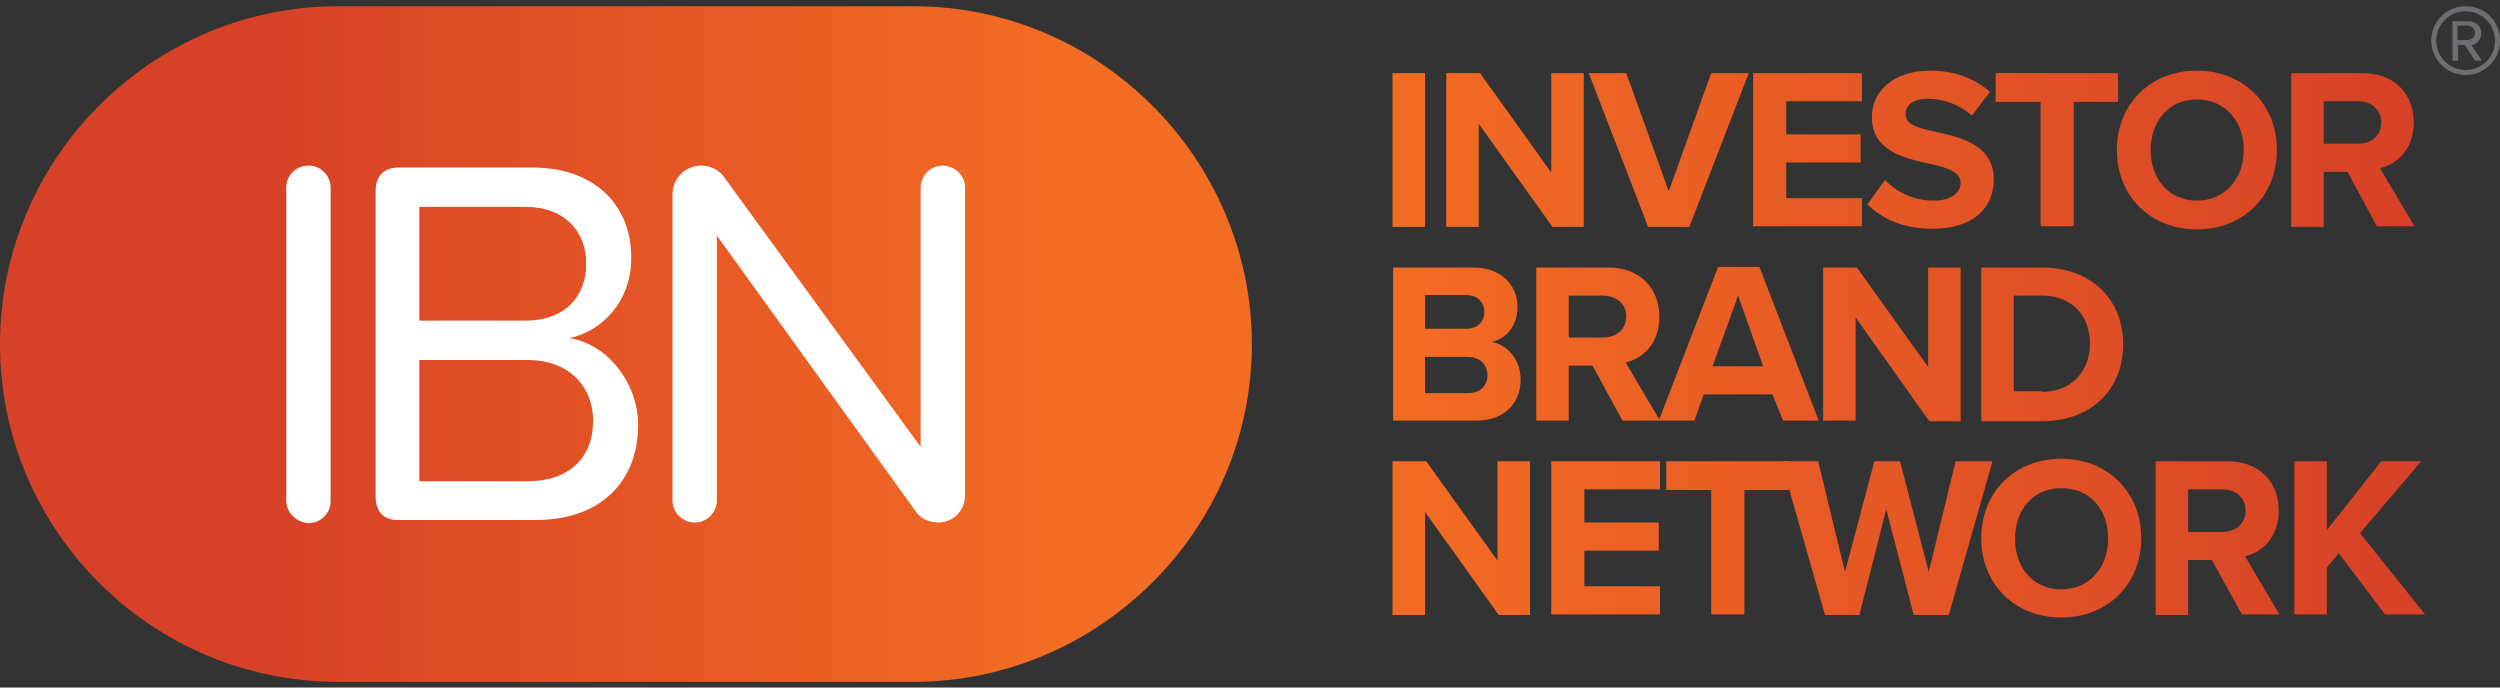
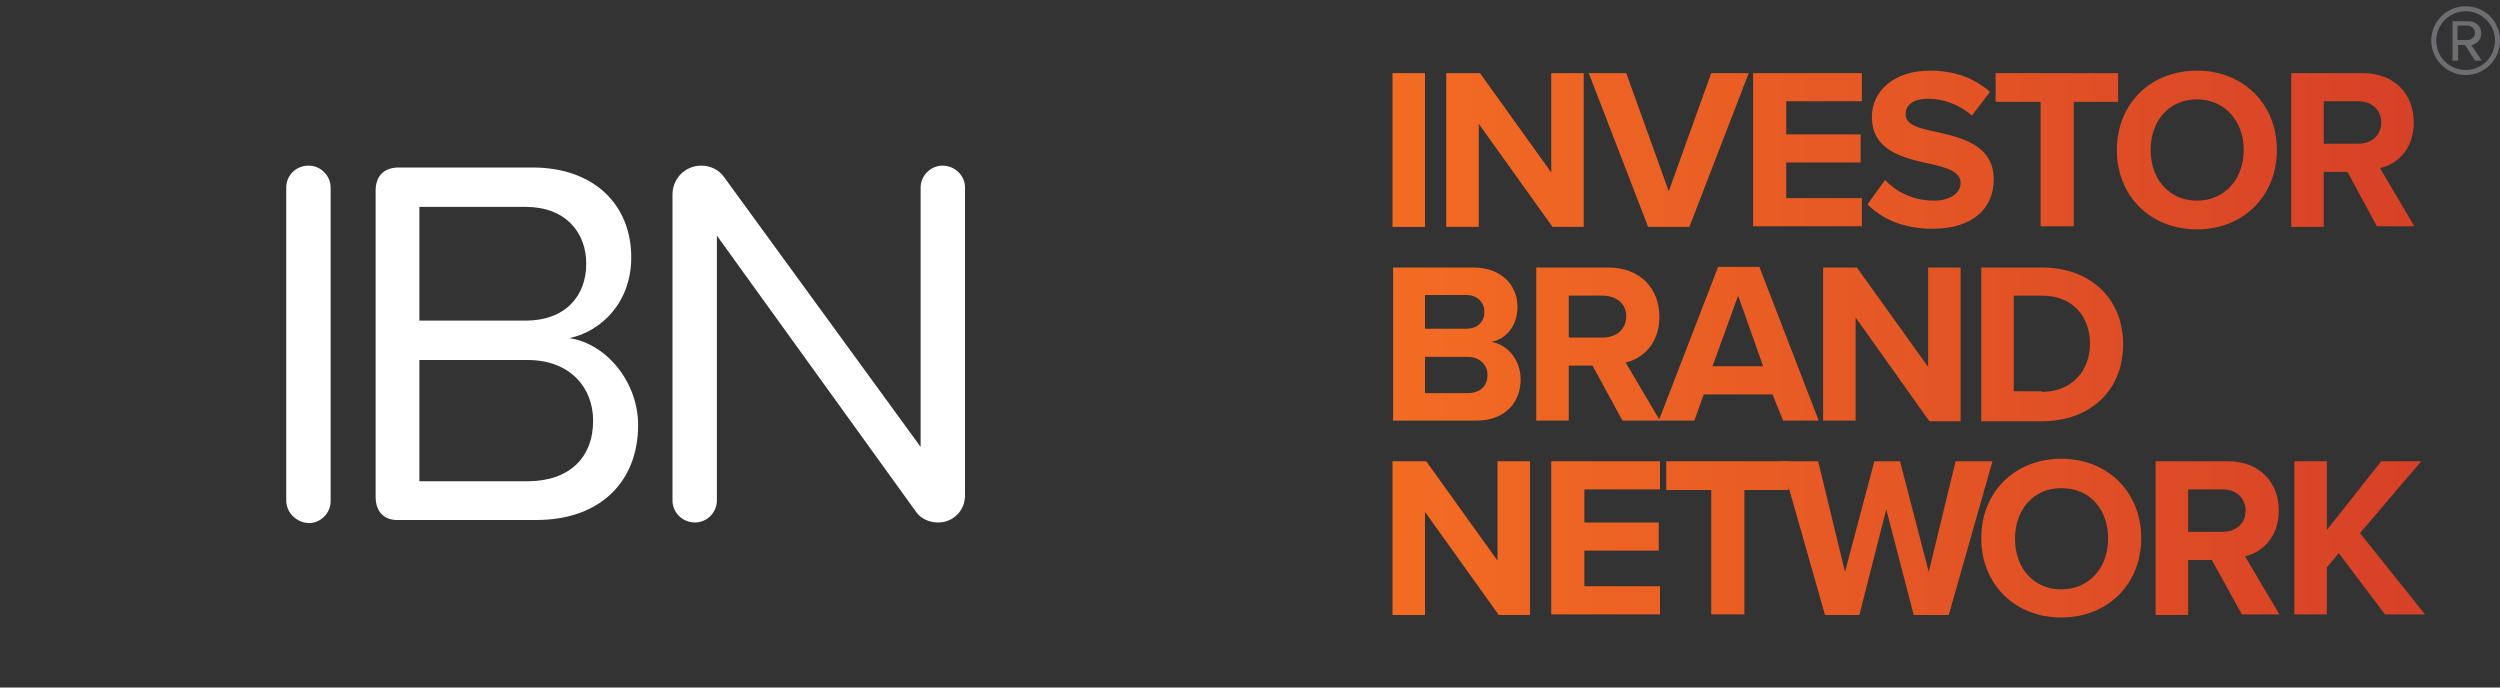
<svg xmlns="http://www.w3.org/2000/svg" version="1.1" id="Layer_1" x="0px" y="0px" viewBox="0 0 400 110" style="enable-background:new 0 0 400 110;" xml:space="preserve">
  <rect x="0" y="0" width="400" height="110" fill="#333333" stroke="none" />
  <style type="text/css">
	.st0{fill:url(#SVGID_1_);}
	.st1{fill:#FFFFFF;}
	.st2{fill:url(#SVGID_2_);}
	.st3{fill:url(#SVGID_3_);}
	.st4{fill:url(#SVGID_4_);}
	.st5{fill:url(#SVGID_5_);}
	.st6{fill:url(#SVGID_6_);}
	.st7{fill:url(#SVGID_7_);}
	.st8{fill:url(#SVGID_8_);}
	.st9{fill:url(#SVGID_9_);}
	.st10{fill:url(#SVGID_10_);}
	.st11{fill:url(#SVGID_11_);}
	.st12{fill:url(#SVGID_12_);}
	.st13{fill:url(#SVGID_13_);}
	.st14{fill:url(#SVGID_14_);}
	.st15{fill:url(#SVGID_15_);}
	.st16{fill:url(#SVGID_16_);}
	.st17{fill:url(#SVGID_17_);}
	.st18{fill:url(#SVGID_18_);}
	.st19{fill:url(#SVGID_19_);}
	.st20{fill:url(#SVGID_20_);}
	.st21{fill:url(#SVGID_21_);}
	.st22{fill:#6D6E71;}
</style>
  <g>
    <linearGradient id="SVGID_1_" gradientUnits="userSpaceOnUse" x1="42.286" y1="55.058" x2="170.643" y2="55.058">
      <stop offset="0" style="stop-color:#D74127" />
      <stop offset="1" style="stop-color:#F36C23" />
    </linearGradient>
-     <path class="st0" d="M146.1,109.1H54.1C24.3,109.1,0,84.9,0,55.1S24.3,1,54.1,1h92.1c29.7,0,54.1,24.4,54.1,54.1   S175.8,109.1,146.1,109.1z" />
    <g>
      <path class="st1" d="M45.8,80.1V30c0-1.9,1.5-3.5,3.6-3.5c1.9,0,3.5,1.6,3.5,3.5v50.2c0,1.9-1.6,3.5-3.5,3.5    C47.4,83.6,45.8,82,45.8,80.1z" />
      <path class="st1" d="M60.1,79.5v-49c0-2.4,1.4-3.7,3.7-3.7h21.4c9.8,0,15.8,5.9,15.8,14.4c0,7.1-4.7,11.8-9.9,12.9    c6,0.9,11,7.1,11,13.9c0,9-6,15.2-16.3,15.2h-22C61.5,83.3,60.1,81.9,60.1,79.5z M84.1,51.3c6.3,0,9.7-3.9,9.7-9.1    c0-5.1-3.4-9.1-9.7-9.1H67.1v18.2H84.1z M84.4,77c6.6,0,10.5-3.7,10.5-9.7c0-5.2-3.6-9.7-10.5-9.7H67.1V77H84.4z" />
      <path class="st1" d="M146.5,81.8l-31.8-44.1v42.4c0,1.9-1.6,3.5-3.5,3.5c-2,0-3.6-1.6-3.6-3.5V31.1c0-2.5,2-4.6,4.6-4.6    c1.5,0,2.9,0.7,3.7,1.9l31.4,43.1V30c0-1.9,1.6-3.5,3.5-3.5c2,0,3.6,1.6,3.6,3.5v49.3c0,2.4-1.9,4.3-4.3,4.3    C148.6,83.6,147.2,82.9,146.5,81.8z" />
    </g>
    <g>
      <g>
        <g>
          <linearGradient id="SVGID_2_" gradientUnits="userSpaceOnUse" x1="386.216" y1="23.982" x2="222.288" y2="23.982">
            <stop offset="0" style="stop-color:#D74127" />
            <stop offset="1" style="stop-color:#F36C23" />
          </linearGradient>
          <path class="st2" d="M222.8,11.7h5.2v24.6h-5.2V11.7z" />
          <linearGradient id="SVGID_3_" gradientUnits="userSpaceOnUse" x1="386.216" y1="23.982" x2="222.288" y2="23.982">
            <stop offset="0" style="stop-color:#D74127" />
            <stop offset="1" style="stop-color:#F36C23" />
          </linearGradient>
          <path class="st3" d="M236.6,19.8v16.5h-5.2V11.7h5.4l11.4,15.9V11.7h5.2v24.6h-5L236.6,19.8z" />
          <linearGradient id="SVGID_4_" gradientUnits="userSpaceOnUse" x1="386.216" y1="23.982" x2="222.288" y2="23.982">
            <stop offset="0" style="stop-color:#D74127" />
            <stop offset="1" style="stop-color:#F36C23" />
          </linearGradient>
          <path class="st4" d="M254.2,11.7h6l6.8,18.9l6.8-18.9h6l-9.5,24.6h-6.6L254.2,11.7z" />
          <linearGradient id="SVGID_5_" gradientUnits="userSpaceOnUse" x1="386.216" y1="23.982" x2="222.288" y2="23.982">
            <stop offset="0" style="stop-color:#D74127" />
            <stop offset="1" style="stop-color:#F36C23" />
          </linearGradient>
          <path class="st5" d="M280.5,11.7h17.4v4.5h-12.1v5.3h11.9V26h-11.9v5.7h12.1v4.5h-17.4V11.7z" />
          <linearGradient id="SVGID_6_" gradientUnits="userSpaceOnUse" x1="386.216" y1="24.019" x2="222.288" y2="24.019">
            <stop offset="0" style="stop-color:#D74127" />
            <stop offset="1" style="stop-color:#F36C23" />
          </linearGradient>
          <path class="st6" d="M301.6,28.8c1.7,1.8,4.4,3.3,7.8,3.3c2.9,0,4.3-1.4,4.3-2.8c0-1.8-2.1-2.5-5-3.1c-4-0.9-9.2-2-9.2-7.5      c0-4.1,3.5-7.4,9.3-7.4c3.9,0,7.1,1.2,9.6,3.4l-2.9,3.8c-2-1.8-4.6-2.7-7-2.7c-2.4,0-3.6,1-3.6,2.5c0,1.7,2.1,2.2,4.9,2.8      c4,0.9,9.2,2.1,9.2,7.6c0,4.5-3.2,7.9-9.8,7.9c-4.7,0-8.1-1.6-10.4-3.9L301.6,28.8z" />
          <linearGradient id="SVGID_7_" gradientUnits="userSpaceOnUse" x1="386.216" y1="23.982" x2="222.288" y2="23.982">
            <stop offset="0" style="stop-color:#D74127" />
            <stop offset="1" style="stop-color:#F36C23" />
          </linearGradient>
          <path class="st7" d="M326.5,16.3h-7.2v-4.6h19.6v4.6h-7.1v19.9h-5.3V16.3z" />
          <linearGradient id="SVGID_8_" gradientUnits="userSpaceOnUse" x1="386.216" y1="24" x2="222.288" y2="24">
            <stop offset="0" style="stop-color:#D74127" />
            <stop offset="1" style="stop-color:#F36C23" />
          </linearGradient>
          <path class="st8" d="M351.5,11.3c7.4,0,12.8,5.3,12.8,12.7c0,7.4-5.4,12.7-12.8,12.7c-7.4,0-12.8-5.3-12.8-12.7      C338.7,16.6,344.1,11.3,351.5,11.3z M351.5,15.9c-4.5,0-7.4,3.5-7.4,8.1c0,4.6,2.9,8.1,7.4,8.1c4.5,0,7.5-3.5,7.5-8.1      C359,19.4,356,15.9,351.5,15.9z" />
          <linearGradient id="SVGID_9_" gradientUnits="userSpaceOnUse" x1="386.216" y1="23.982" x2="222.288" y2="23.982">
            <stop offset="0" style="stop-color:#D74127" />
            <stop offset="1" style="stop-color:#F36C23" />
          </linearGradient>
          <path class="st9" d="M375.6,27.5h-3.8v8.8h-5.2V11.7H378c5.1,0,8.2,3.3,8.2,7.9c0,4.3-2.7,6.7-5.4,7.3l5.5,9.3h-6L375.6,27.5z       M377.3,16.2h-5.5V23h5.5c2.1,0,3.7-1.3,3.7-3.4S379.4,16.2,377.3,16.2z" />
        </g>
      </g>
      <g>
        <g>
          <linearGradient id="SVGID_10_" gradientUnits="userSpaceOnUse" x1="386.216" y1="55.039" x2="222.288" y2="55.039">
            <stop offset="0" style="stop-color:#D74127" />
            <stop offset="1" style="stop-color:#F36C23" />
          </linearGradient>
          <path class="st10" d="M222.8,42.8h12.9c4.7,0,7.1,3,7.1,6.3c0,3.1-1.9,5.2-4.2,5.6c2.6,0.4,4.7,2.9,4.7,6c0,3.7-2.5,6.6-7.1,6.6      h-13.3V42.8z M234.6,52.6c1.8,0,2.9-1.1,2.9-2.7c0-1.5-1.1-2.7-2.9-2.7H228v5.4H234.6z M234.8,62.9c2,0,3.2-1.1,3.2-2.9      c0-1.5-1.1-2.9-3.2-2.9H228v5.8H234.8z" />
          <linearGradient id="SVGID_11_" gradientUnits="userSpaceOnUse" x1="386.216" y1="55.039" x2="222.288" y2="55.039">
            <stop offset="0" style="stop-color:#D74127" />
            <stop offset="1" style="stop-color:#F36C23" />
          </linearGradient>
          <path class="st11" d="M254.8,58.5H251v8.8h-5.2V42.8h11.5c5.1,0,8.2,3.3,8.2,7.9c0,4.3-2.7,6.7-5.4,7.3l5.5,9.3h-6L254.8,58.5z       M256.4,47.3H251V54h5.5c2.1,0,3.7-1.3,3.7-3.4S258.5,47.3,256.4,47.3z" />
          <linearGradient id="SVGID_12_" gradientUnits="userSpaceOnUse" x1="386.216" y1="55.039" x2="222.288" y2="55.039">
            <stop offset="0" style="stop-color:#D74127" />
            <stop offset="1" style="stop-color:#F36C23" />
          </linearGradient>
          <path class="st12" d="M283.6,63.1h-11l-1.5,4.2h-5.7l9.5-24.6h6.6l9.5,24.6h-5.7L283.6,63.1z M274,58.6h8.1l-4-11.3L274,58.6z" />
          <linearGradient id="SVGID_13_" gradientUnits="userSpaceOnUse" x1="386.216" y1="55.039" x2="222.288" y2="55.039">
            <stop offset="0" style="stop-color:#D74127" />
            <stop offset="1" style="stop-color:#F36C23" />
          </linearGradient>
          <path class="st13" d="M296.9,50.8v16.5h-5.2V42.8h5.4l11.4,15.9V42.8h5.2v24.6h-5L296.9,50.8z" />
          <linearGradient id="SVGID_14_" gradientUnits="userSpaceOnUse" x1="386.216" y1="55.039" x2="222.288" y2="55.039">
            <stop offset="0" style="stop-color:#D74127" />
            <stop offset="1" style="stop-color:#F36C23" />
          </linearGradient>
          <path class="st14" d="M317,42.8h9.7c7.7,0,13,4.9,13,12.3c0,7.4-5.3,12.3-13,12.3H317V42.8z M326.7,62.7c4.9,0,7.7-3.5,7.7-7.7      c0-4.3-2.7-7.7-7.7-7.7h-4.5v15.3H326.7z" />
        </g>
      </g>
      <g>
        <linearGradient id="SVGID_15_" gradientUnits="userSpaceOnUse" x1="386.216" y1="86.096" x2="222.288" y2="86.096">
          <stop offset="0" style="stop-color:#D74127" />
          <stop offset="1" style="stop-color:#F36C23" />
        </linearGradient>
        <path class="st15" d="M228,81.9v16.5h-5.2V73.8h5.4l11.4,15.9V73.8h5.2v24.6h-5L228,81.9z" />
        <linearGradient id="SVGID_16_" gradientUnits="userSpaceOnUse" x1="386.216" y1="86.096" x2="222.288" y2="86.096">
          <stop offset="0" style="stop-color:#D74127" />
          <stop offset="1" style="stop-color:#F36C23" />
        </linearGradient>
        <path class="st16" d="M248.2,73.8h17.4v4.5h-12.1v5.3h11.9v4.5h-11.9v5.7h12.1v4.5h-17.4V73.8z" />
        <linearGradient id="SVGID_17_" gradientUnits="userSpaceOnUse" x1="386.216" y1="86.096" x2="222.288" y2="86.096">
          <stop offset="0" style="stop-color:#D74127" />
          <stop offset="1" style="stop-color:#F36C23" />
        </linearGradient>
        <path class="st17" d="M273.8,78.4h-7.2v-4.6h19.6v4.6h-7.1v19.9h-5.3V78.4z" />
        <linearGradient id="SVGID_18_" gradientUnits="userSpaceOnUse" x1="386.216" y1="86.096" x2="222.288" y2="86.096">
          <stop offset="0" style="stop-color:#D74127" />
          <stop offset="1" style="stop-color:#F36C23" />
        </linearGradient>
        <path class="st18" d="M301.8,81.5l-4.3,16.9H292l-7-24.6h5.9l4.3,17.7l4.7-17.7h4.1l4.6,17.7l4.3-17.7h5.9l-7,24.6h-5.6     L301.8,81.5z" />
        <linearGradient id="SVGID_19_" gradientUnits="userSpaceOnUse" x1="386.216" y1="86.115" x2="222.288" y2="86.115">
          <stop offset="0" style="stop-color:#D74127" />
          <stop offset="1" style="stop-color:#F36C23" />
        </linearGradient>
        <path class="st19" d="M329.8,73.4c7.4,0,12.8,5.3,12.8,12.7c0,7.4-5.4,12.7-12.8,12.7c-7.4,0-12.8-5.3-12.8-12.7     C317,78.7,322.4,73.4,329.8,73.4z M329.8,78.1c-4.5,0-7.4,3.5-7.4,8.1c0,4.6,2.9,8.1,7.4,8.1c4.5,0,7.5-3.5,7.5-8.1     C337.3,81.5,334.4,78.1,329.8,78.1z" />
        <linearGradient id="SVGID_20_" gradientUnits="userSpaceOnUse" x1="386.216" y1="86.096" x2="222.288" y2="86.096">
          <stop offset="0" style="stop-color:#D74127" />
          <stop offset="1" style="stop-color:#F36C23" />
        </linearGradient>
        <path class="st20" d="M353.9,89.6h-3.8v8.8h-5.2V73.8h11.5c5.1,0,8.2,3.3,8.2,7.9c0,4.3-2.7,6.7-5.4,7.3l5.5,9.3h-6L353.9,89.6z      M355.6,78.3h-5.5v6.8h5.5c2.1,0,3.7-1.3,3.7-3.4S357.7,78.3,355.6,78.3z" />
        <linearGradient id="SVGID_21_" gradientUnits="userSpaceOnUse" x1="386.216" y1="86.096" x2="222.288" y2="86.096">
          <stop offset="0" style="stop-color:#D74127" />
          <stop offset="1" style="stop-color:#F36C23" />
        </linearGradient>
        <path class="st21" d="M374.2,88.5l-1.9,2.3v7.5h-5.2V73.8h5.2v11l8.7-11h6.4l-9.8,11.5l10.4,13h-6.4L374.2,88.5z" />
      </g>
    </g>
  </g>
  <g>
    <path class="st22" d="M389,6.5c0-3.1,2.5-5.5,5.5-5.5c3.1,0,5.5,2.4,5.5,5.5c0,3-2.4,5.5-5.5,5.5C391.5,12,389,9.5,389,6.5z    M389.8,6.5c0,2.6,2.1,4.7,4.7,4.7c2.6,0,4.7-2.1,4.7-4.7c0-2.6-2.1-4.7-4.7-4.7C391.9,1.8,389.8,3.9,389.8,6.5z M394.4,7.2h-1.1   v2.5h-0.9V3.4h2.6c1.1,0,2,0.8,2,1.9c0,1.4-1.2,1.9-1.6,1.9l1.7,2.5H396L394.4,7.2z M393.2,4.1v2.3h1.7c0.5,0,1.1-0.5,1.1-1.1   c0-0.7-0.6-1.2-1.1-1.2H393.2z" />
  </g>
</svg>